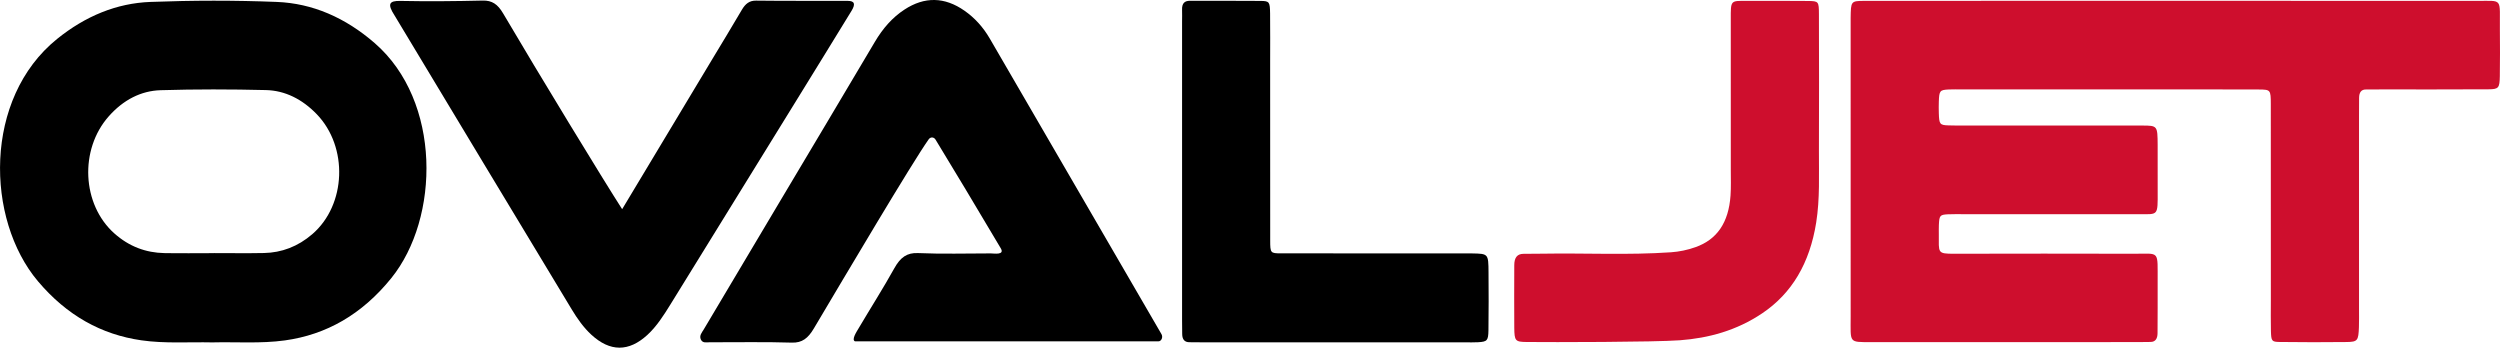
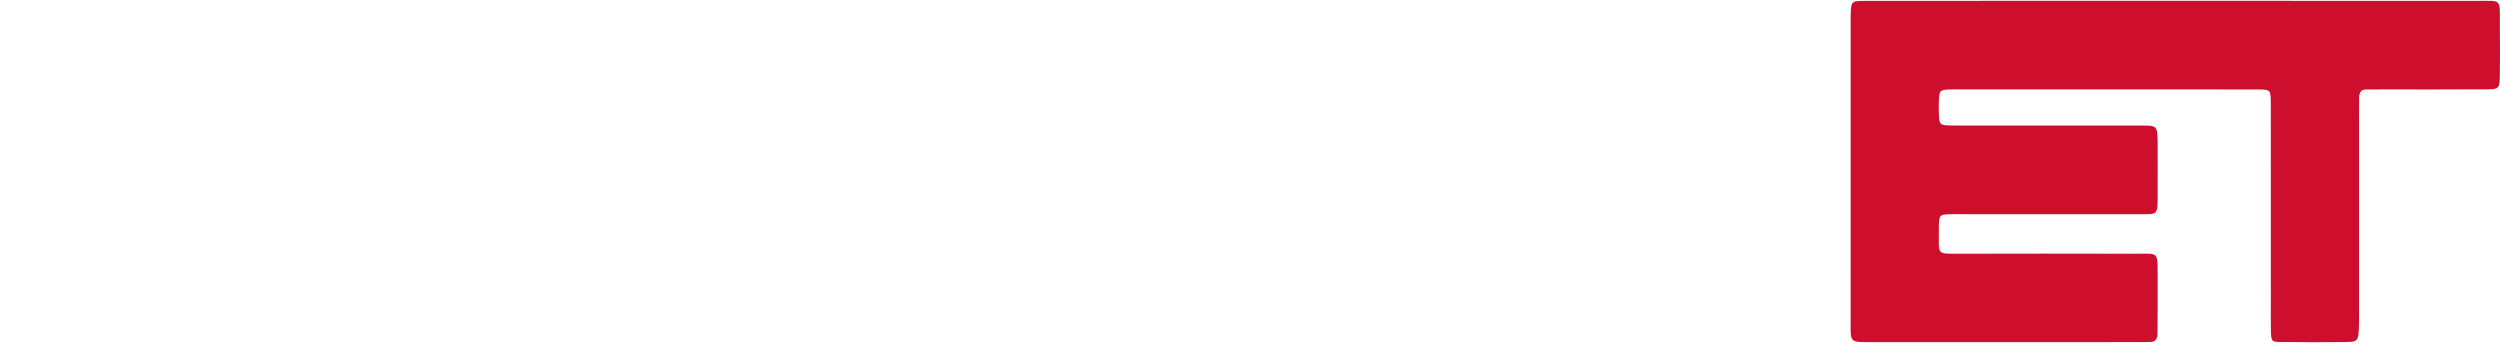
<svg xmlns="http://www.w3.org/2000/svg" version="1.1" id="Layer_1" x="0px" y="0px" viewBox="0 0 1000 139.08" style="enable-background:new 0 0 1000 139.08;" xml:space="preserve">
  <style type="text/css">
	.st0{fill:#CE0E2D;}
</style>
  <path class="st0" d="M990.78,0.36c10.62,0.01,9.04-1.37,9.17,11.54c0.06,6.18,0.08,12.36-0.02,18.54c-0.08,4.73-0.47,5.25-4.47,5.28  c-14.3,0.09-28.6,0.04-42.9,0.05c-2.04,0-4.09,0.05-6.13,0.02c-1.91-0.03-2.78,1.14-2.79,3.37c-0.01,2.47-0.03,4.94-0.03,7.42  c0,25.65,0,51.29,0,76.94c0,2.47,0.05,4.95-0.04,7.41c-0.2,5.31-0.52,5.82-4.91,5.88c-8.94,0.11-17.88,0.09-26.81-0.02  c-3.17-0.04-3.37-0.38-3.48-4.41c-0.11-4.01-0.03-8.03-0.03-12.05c0-26.26,0.02-52.53-0.02-78.79c-0.01-5.58-0.13-5.71-4.74-5.74  c-15.32-0.07-30.64-0.03-45.97-0.03c-24.26,0-48.52,0-72.78,0c-1.79,0-3.58-0.07-5.36,0.02c-3.54,0.18-3.79,0.51-3.94,4.86  c-0.05,1.54-0.05,3.09,0,4.63c0.14,4.41,0.36,4.78,3.96,4.88c4.59,0.13,9.19,0.04,13.79,0.04c21.2,0,42.39-0.02,63.59,0.02  c6.12,0.01,6.14,0.09,6.19,7.71c0.04,6.18-0.01,12.36,0.01,18.54c0.03,9.97,0.26,9.21-7.32,9.21c-23.24,0-46.48,0-69.72,0  c-2.3,0-4.6-0.08-6.89,0.04c-3.19,0.17-3.42,0.5-3.59,4.31c-0.05,1.23-0.02,2.47-0.02,3.71c0.02,7.37-0.71,7.78,6.13,7.76  c24-0.05,48.01-0.07,72.01,0c10.43,0.03,9.33-1.57,9.39,11.37c0.03,6.8-0.01,13.59-0.04,20.39c-0.01,2.18-0.84,3.48-2.73,3.52  c-1.79,0.04-3.57,0.06-5.36,0.06c-35.5,0-70.99-0.01-106.49,0.01c-9.08,0-8.17,0.38-8.17-10.12c-0.02-38.93-0.01-77.86-0.01-116.8  c0-0.93-0.01-1.85,0-2.78c0.1-6.67,0.1-6.76,5.41-6.8C755.58,0.29,950.69,0.31,990.78,0.36z" />
-   <path d="M84.89,136.96c-9.44-0.21-18.91,0.52-28.32-0.83c-15.98-2.29-29.82-9.91-41.41-23.65c-20.91-24.8-21.82-73.1,7.67-96.9  C34.18,6.41,46.68,1.28,60.16,0.77c16.84-0.64,33.72-0.67,50.55,0c14.3,0.57,27.41,6.26,39.18,16.48  c26.74,23.2,26.07,69.98,6.6,94.04c-11.75,14.52-25.96,22.57-42.52,24.87C104.3,137.5,94.58,136.72,84.89,136.96z M85.66,101.26  c0-0.01,0-0.02,0-0.02c6.64,0,13.28,0.1,19.92-0.03c7.06-0.14,13.58-2.57,19.37-7.57c13.57-11.72,14.41-34.86,1.73-47.98  c-5.83-6.03-12.7-9.45-20.29-9.63c-14.04-0.34-28.09-0.37-42.12,0.05c-7.86,0.23-14.94,3.86-20.77,10.45  C31.72,59.82,32.76,81.77,45.7,93.33c5.95,5.32,12.72,7.77,20.05,7.91C72.38,101.36,79.02,101.26,85.66,101.26z" />
-   <path d="M463.35,136.54l-121.35,0c0,0,0,0,0,0c-1.5-0.64,0.63-3.84,1.47-5.26c4.75-8.04,9.75-15.87,14.31-24.06  c2.38-4.26,5.01-6.19,9.42-5.99c9.69,0.43,19.4,0.13,29.11,0.13c1.24,0,5.61,0.77,4.04-1.97c-7.26-12.31-21.76-36.45-26.13-43.54  c-0.68-1.1-2.02-1.16-2.76-0.11c-6.89,9.78-33.3,54.39-45.93,75.66c-2.3,3.88-4.67,5.78-8.78,5.65  c-10.97-0.35-21.96-0.11-32.94-0.14c-1.22,0-2.74,0.42-3.45-1.07c-0.77-1.58,0.4-2.82,1.13-4.05  c10.14-17.04,20.28-34.09,30.42-51.13c12.68-21.3,25.4-42.56,38.03-63.91c3.18-5.38,7.01-9.76,11.82-12.9  c8.08-5.29,16.08-5.12,24.03,0.43c4.05,2.83,7.45,6.54,10.12,11.14c22.92,39.4,45.8,78.82,68.68,118.24v0  C465.29,134.87,464.57,136.54,463.35,136.54z" />
-   <path d="M248.86,83.67c12.02-20.01,23.88-39.74,35.73-59.47c4.05-6.75,8.16-13.45,12.14-20.26c1.44-2.46,3.05-3.72,5.68-3.69  c12.26,0.15,24.52,0.05,36.78,0.11c2.62,0.01,3.08,1.25,1.45,3.93c-7.44,12.17-14.93,24.29-22.41,36.42  c-16.65,26.98-33.32,53.94-49.97,80.93c-2.76,4.47-5.56,8.87-9.26,12.28c-7.47,6.89-14.98,6.86-22.48-0.05  c-3.08-2.84-5.57-6.36-7.83-10.11C205.05,84.6,181.42,45.43,157.84,6.21c-2.95-4.56-2.28-5.93,2.29-5.84  c10.98,0.22,21.97,0.12,32.95-0.14c3.72-0.09,6,1.44,8.16,5.12C215.3,29.26,241.53,72.3,248.86,83.67z" />
-   <path d="M533.91,136.93c-17.6,0-35.2,0-52.8,0c-1.79,0-3.57-0.03-5.36-0.04c-1.8-0.01-2.85-0.98-2.87-3.27  c-0.02-1.85-0.05-3.7-0.05-5.55c0-39.81,0-79.62,0-119.43c0-1.54,0.06-3.09,0-4.63c-0.12-2.82,1.1-3.71,3.25-3.7  c9.44,0.05,18.88-0.04,28.31,0.06c3.36,0.04,3.59,0.43,3.65,5.09c0.08,6.48,0.02,12.96,0.02,19.44c0,23.76-0.02,47.53,0.02,71.29  c0.01,5.02,0.11,5.14,4.3,5.15c23.47,0.04,46.93,0.02,70.4,0.02c2.04,0,4.08-0.03,6.12,0.01c6.41,0.12,6.46,0.13,6.51,7.58  c0.06,7.71,0.08,15.43-0.03,23.15c-0.06,4.14-0.52,4.57-4.08,4.79c-1.78,0.11-3.57,0.04-5.36,0.04  C568.6,136.93,551.26,136.93,533.91,136.93z" />
-   <path class="st0" d="M610.65,136.8c-4.56-0.05-4.88-0.45-4.94-5.71c-0.09-8.34,0-16.69,0-25.03c0-3.02,1.19-4.53,3.69-4.53  c2.55,0,5.11-0.01,7.66-0.06c17.11-0.29,34.22,0.62,51.32-0.56c3.34-0.23,6.6-0.91,9.79-2.04c8.65-3.05,13.28-9.82,14.04-20.65  c0.24-3.38,0.11-6.79,0.11-10.19c0.01-20.09,0.02-40.18-0.01-60.27c-0.01-7.75-0.15-7.43,6.4-7.41c8.17,0.01,16.35-0.06,24.52,0.04  c4.21,0.05,4.32,0.19,4.34,5.26c0.05,18.23,0.08,36.47,0,54.7c-0.04,9.56,0.42,19.12-1.09,28.65c-2.58,16.23-9.69,28.31-21.58,36.31  c-10.25,6.9-21.43,9.94-32.98,10.8C661.75,136.86,620.87,136.91,610.65,136.8z" />
</svg>